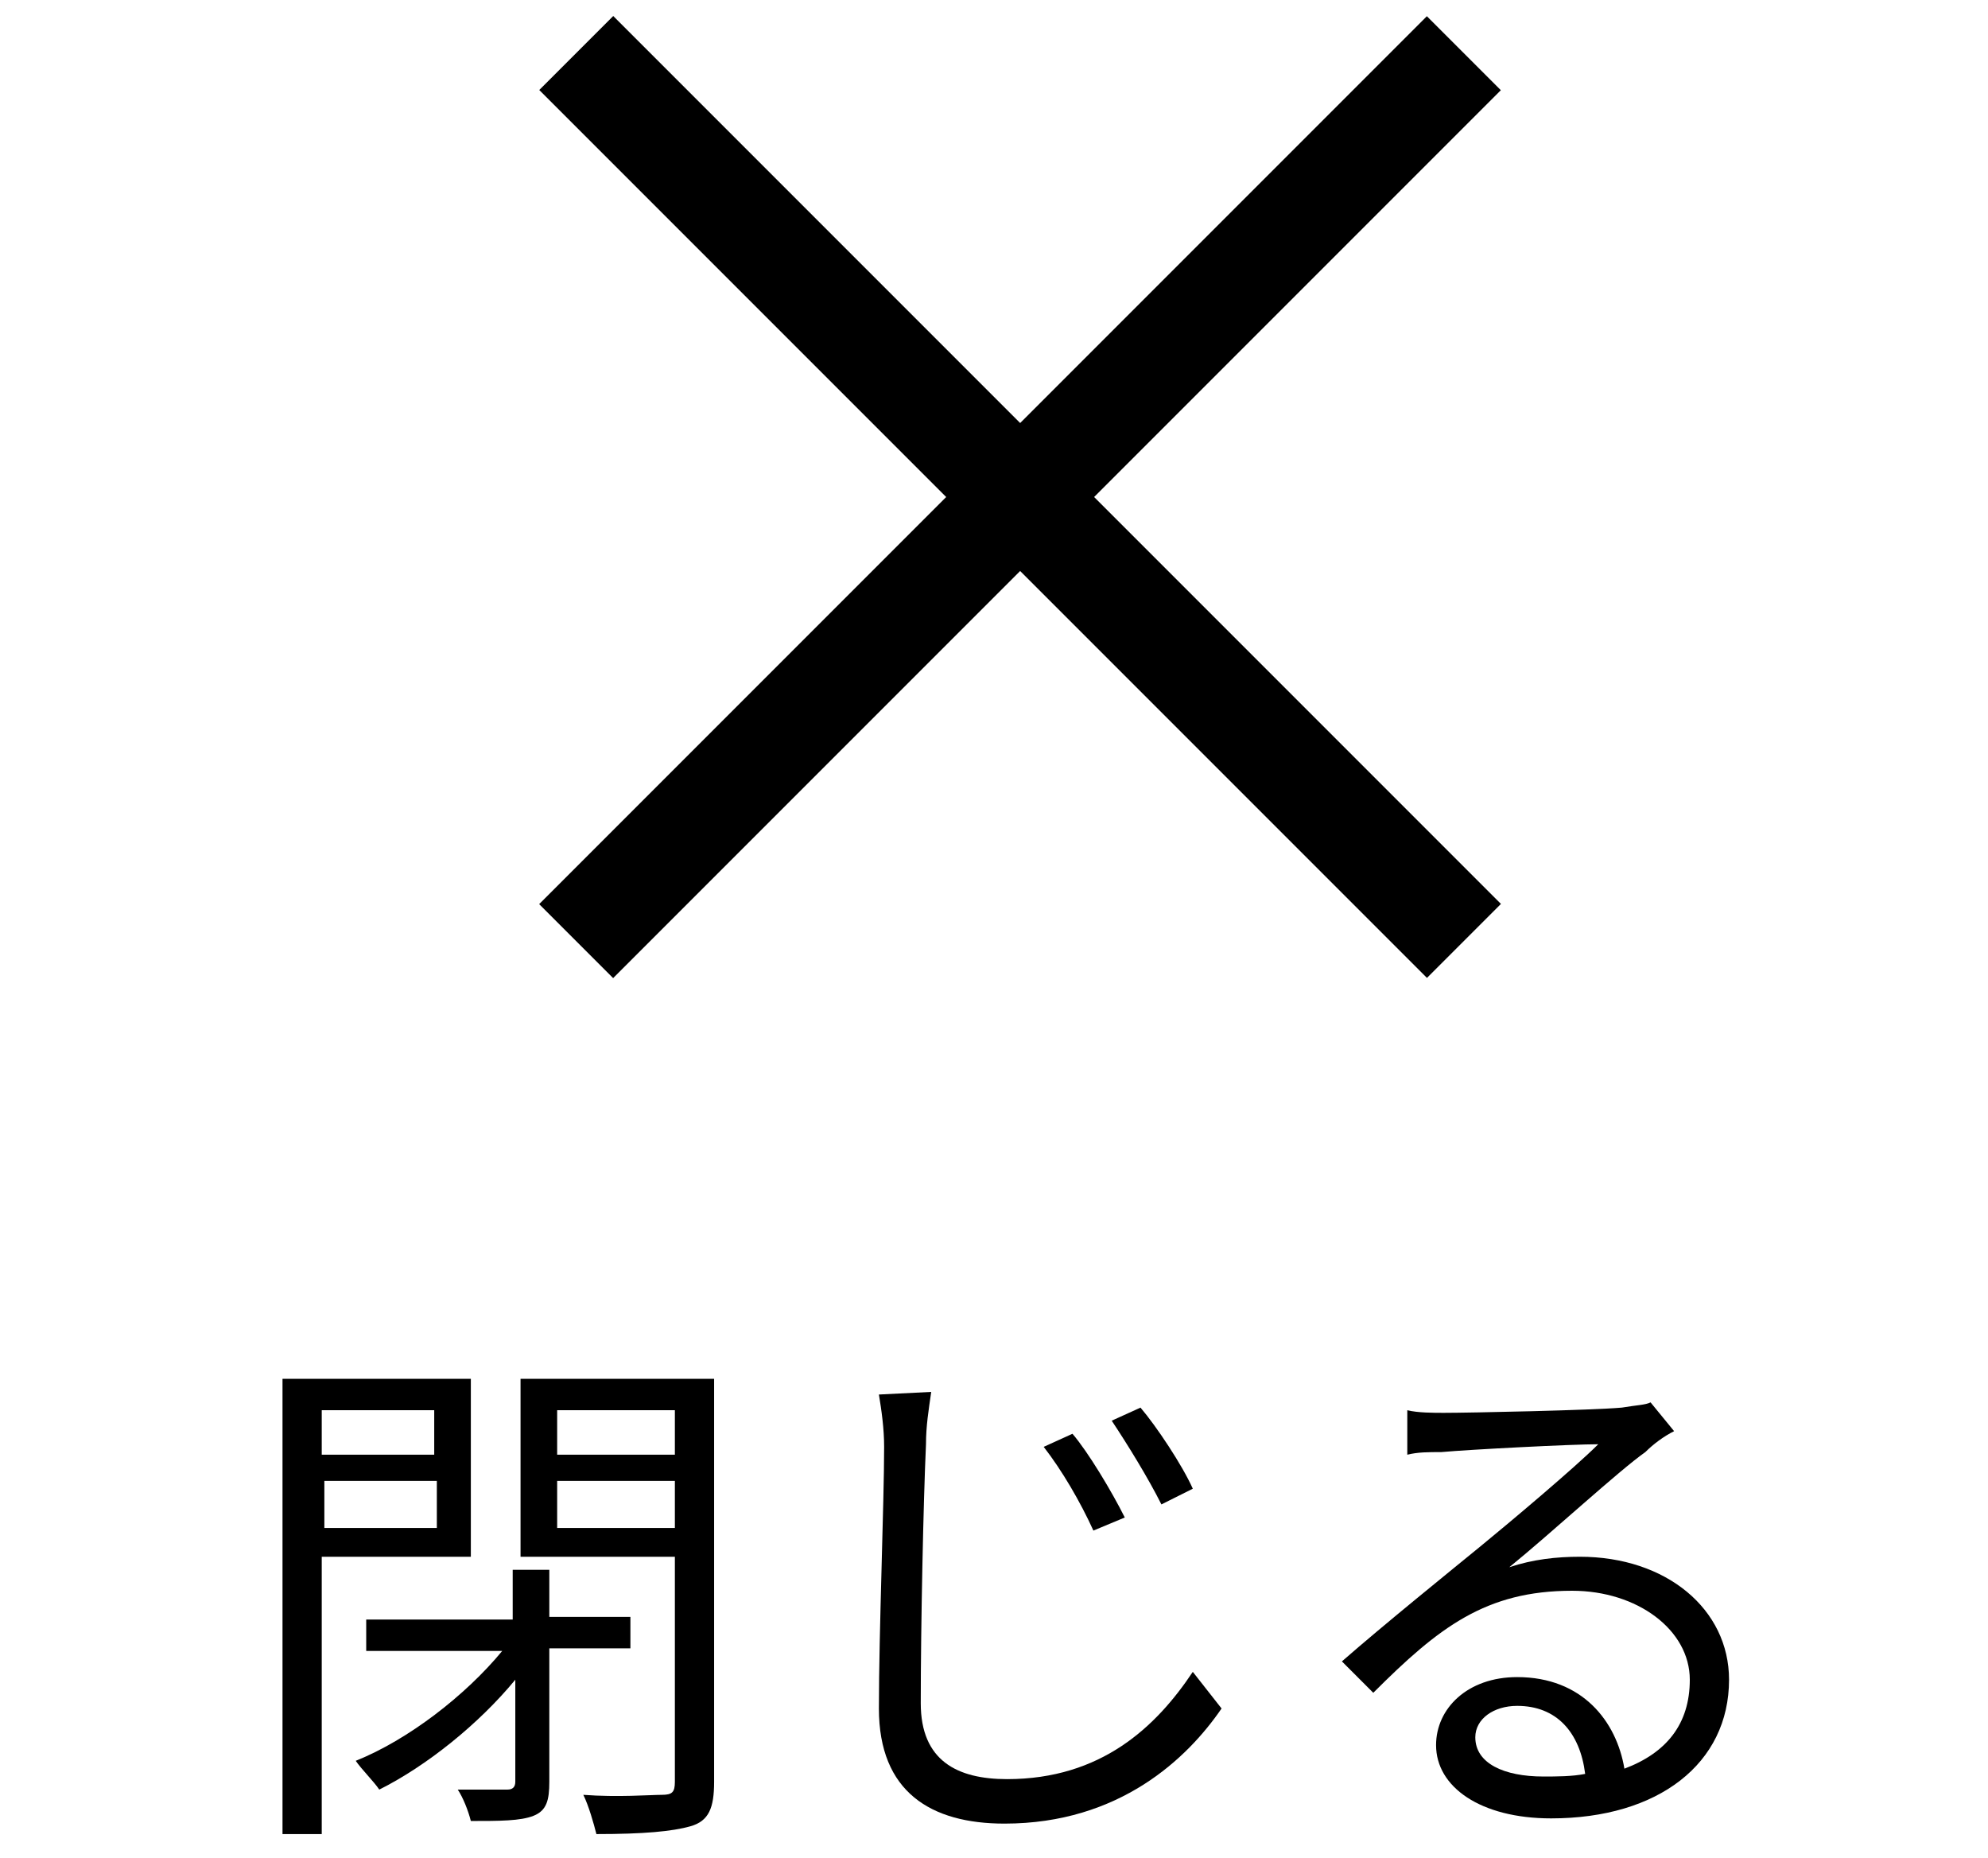
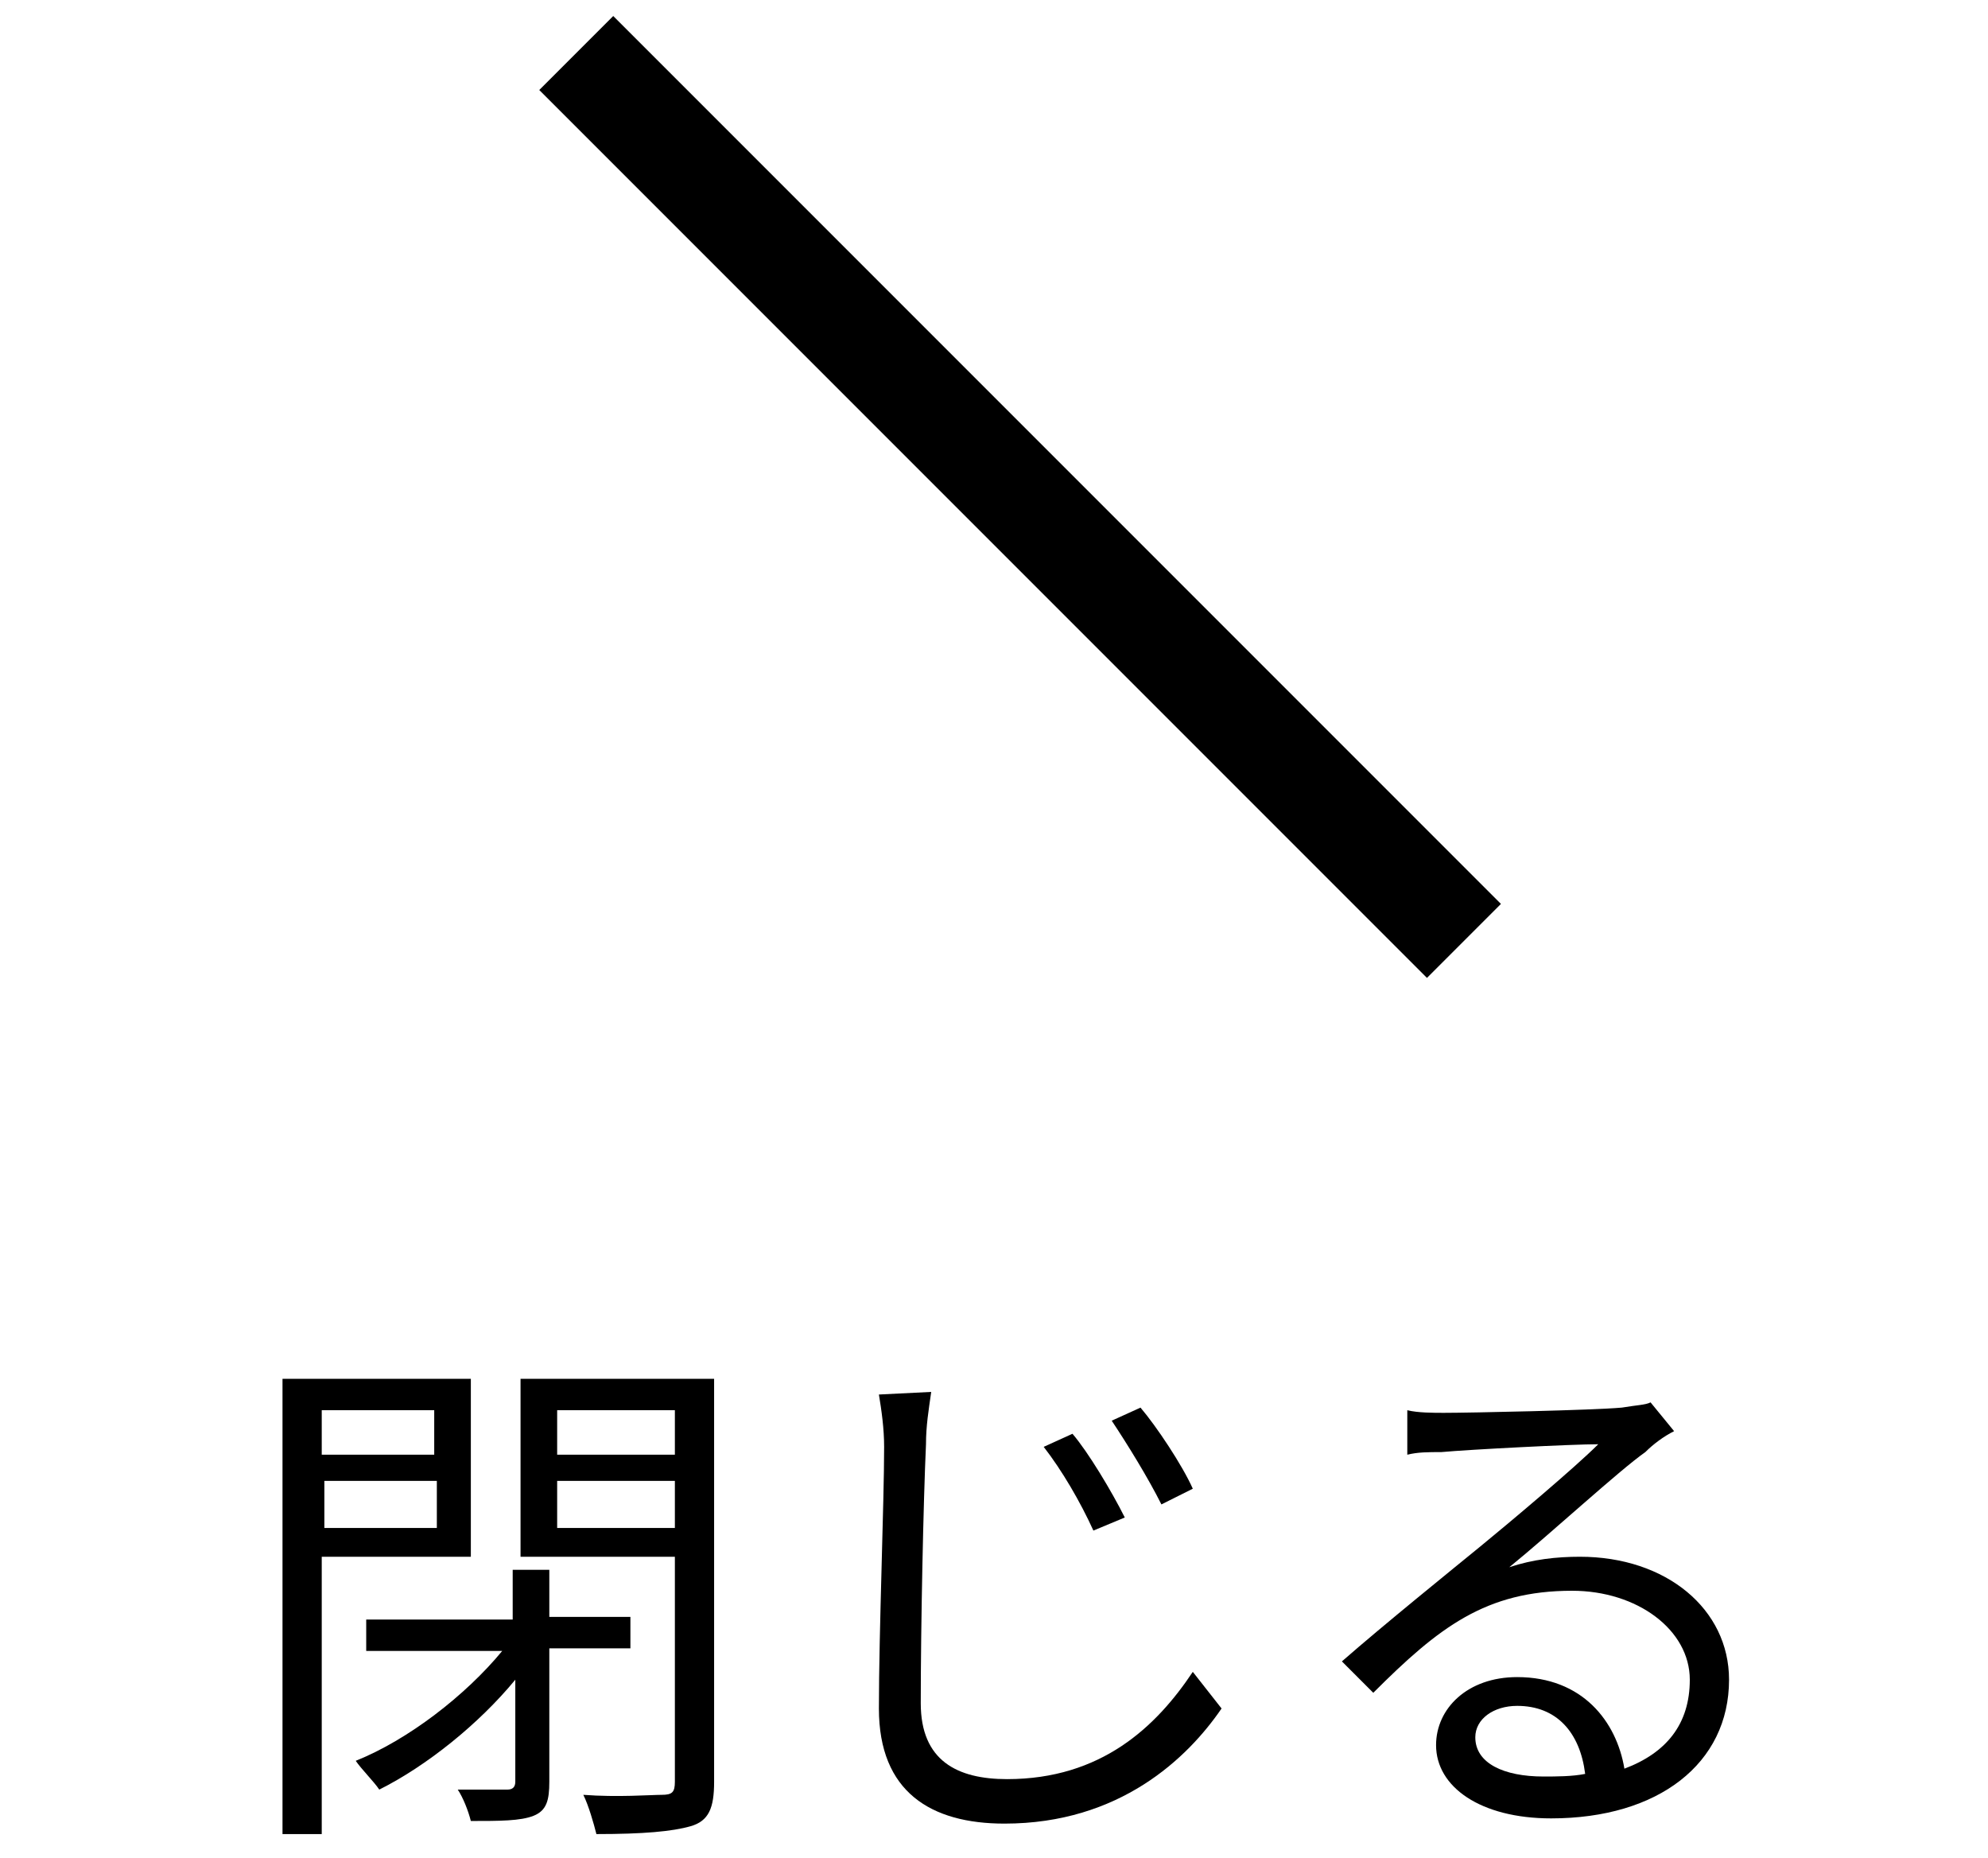
<svg xmlns="http://www.w3.org/2000/svg" version="1.1" x="0px" y="0px" viewBox="0 0 76 71" style="enable-background:new 0 0 76 71;" xml:space="preserve">
  <style type="text/css">
	.st0{display:none;}
	.st1{display:inline;}
</style>
  <g id="footer">
</g>
  <g id="bg">
</g>
  <g id="main">
</g>
  <g id="header" class="st0">
    <g class="st1">
      <g>
        <path d="M14,54c-0.2,0.4-0.5,1-0.7,1.5c-0.6,1.8-1.7,4-3,5.9c1.8,1.5,3.5,3,4.9,4.6L14,67.4c-1.5-1.7-3-3.1-4.7-4.6     c-1.9,2.3-4.3,4.7-7.8,6.5L0,68c3.5-1.7,6-3.9,7.9-6.3c-1.5-1.2-3.7-2.9-5.6-4l1.1-1.3c1.7,1.1,4,2.7,5.6,3.9     c1.3-1.9,2.1-3.7,2.7-5.4c0.1-0.4,0.3-1,0.4-1.5L14,54z" />
        <path d="M19.6,65.5c0.7,0.1,1.4,0.1,2.1,0.1h12c0.6,0,1.2,0,1.8-0.1v1.9c-0.6-0.1-1.3-0.1-1.8-0.1h-12c-0.7,0-1.4,0.1-2.1,0.1     V65.5z M21.3,55.6c0.6,0.1,1.3,0.1,2,0.1h8.6c0.7,0,1.4,0,2-0.1v1.8c-0.6,0-1.3-0.1-2-0.1h-8.6c-0.7,0-1.4,0-2,0.1V55.6z" />
        <path d="M53.3,66.9c0.4,0,1.2,0,1.6-0.1v1.6c-0.4,0-1.1,0-1.5,0h-11c-0.6,0-1.1,0-1.7,0.1v-1.7c0.5,0,1,0.1,1.7,0.1h7.2     c0.3-1.7,0.9-5.6,0.9-6.7h-6.4c-0.6,0-1.1,0-1.6,0.1v-1.7c0.5,0.1,1.1,0.1,1.6,0.1h6.1c0.3,0,0.8-0.1,1-0.1l1.2,0.6     c-0.1,0.2-0.1,0.5-0.1,0.6c-0.2,1.4-0.7,5.3-1,7.2H53.3z" />
-         <path d="M59.8,59.9c0.6,0,1.7,0.1,2.8,0.1h11c1,0,1.7-0.1,2.2-0.1v2c-0.4,0-1.2-0.1-2.1-0.1h-11c-1.1,0-2.2,0-2.8,0.1V59.9z" />
      </g>
      <g>
        <rect x="13.7" y="3" width="48" height="4" />
        <rect x="13.7" y="17" width="48" height="4" />
        <rect x="13.7" y="31" width="48" height="4" />
      </g>
    </g>
  </g>
  <g id="slider02">
</g>
  <g id="main2">
</g>
  <g id="menu2">
    <g>
      <g>
        <path d="M12.3,59.5v10.6h-1.5V52.7h7.2v6.8H12.3z M12.3,53.9v1.7h4.3v-1.7H12.3z M16.7,58.4v-1.8h-4.3v1.8H16.7z M21,63.1v5     c0,0.7-0.1,1.1-0.6,1.3c-0.5,0.2-1.3,0.2-2.4,0.2c-0.1-0.4-0.3-0.9-0.5-1.2c0.8,0,1.6,0,1.9,0c0.2,0,0.3-0.1,0.3-0.3v-3.9     c-1.4,1.7-3.4,3.3-5.2,4.2c-0.2-0.3-0.7-0.8-0.9-1.1c2-0.8,4.2-2.5,5.6-4.2H14v-1.2h5.6V60H21v1.8h3.1v1.2H21z M27.3,68.1     c0,1-0.2,1.5-0.9,1.7c-0.7,0.2-1.8,0.3-3.6,0.3c-0.1-0.4-0.3-1.1-0.5-1.5c1.3,0.1,2.6,0,3,0c0.4,0,0.5-0.1,0.5-0.5v-8.6h-5.9     v-6.8h7.4V68.1z M21.3,53.9v1.7h4.5v-1.7H21.3z M25.8,58.4v-1.8h-4.5v1.8H25.8z" />
        <path d="M35.6,53.2c-0.1,0.7-0.2,1.3-0.2,2c-0.1,2.2-0.2,6.9-0.2,9.9c0,2.2,1.4,2.9,3.3,2.9c3.6,0,5.7-2,7.1-4.1l1.1,1.4     c-1.3,1.9-3.9,4.4-8.3,4.4c-2.8,0-4.8-1.2-4.8-4.4c0-2.9,0.2-7.9,0.2-10c0-0.7-0.1-1.4-0.2-2L35.6,53.2z M43,58l-1.2,0.5     c-0.5-1.1-1.2-2.3-1.9-3.2l1.1-0.5C41.6,55.5,42.5,57,43,58z M45.6,56.9l-1.2,0.6c-0.5-1-1.3-2.3-1.9-3.2l1.1-0.5     C44.2,54.5,45.2,56,45.6,56.9z" />
        <path d="M64,54.7c-0.4,0.2-0.8,0.5-1.1,0.8c-1,0.7-3.6,3.1-5.2,4.4c0.9-0.3,1.8-0.4,2.7-0.4c3.3,0,5.7,2,5.7,4.7     c0,3.2-2.7,5.3-6.8,5.3c-2.7,0-4.4-1.2-4.4-2.8c0-1.4,1.2-2.6,3.1-2.6c2.5,0,3.8,1.7,4.1,3.5c1.6-0.6,2.5-1.7,2.5-3.4     c0-1.9-2-3.4-4.5-3.4c-3.3,0-5.1,1.4-7.6,3.9l-1.2-1.2c1.6-1.4,4.2-3.5,5.3-4.4c1.1-0.9,3.6-3,4.5-3.9c-1,0-4.9,0.2-6,0.3     c-0.5,0-0.9,0-1.3,0.1l0-1.7c0.4,0.1,1,0.1,1.4,0.1c1,0,5.7-0.1,6.8-0.2c0.6-0.1,0.9-0.1,1.1-0.2L64,54.7z M60.6,67.8     c-0.2-1.6-1.1-2.6-2.6-2.6c-0.9,0-1.6,0.5-1.6,1.2c0,1,1.1,1.5,2.6,1.5C59.5,67.9,60.1,67.9,60.6,67.8z" />
      </g>
      <rect x="15" y="17" transform="matrix(0.707 0.707 -0.707 0.707 24.858 -22.012)" width="48" height="4" />
-       <rect x="15" y="17" transform="matrix(0.707 -0.707 0.707 0.707 -2.012 33.142)" width="48" height="4" />
    </g>
  </g>
  <g id="余白">
</g>
</svg>